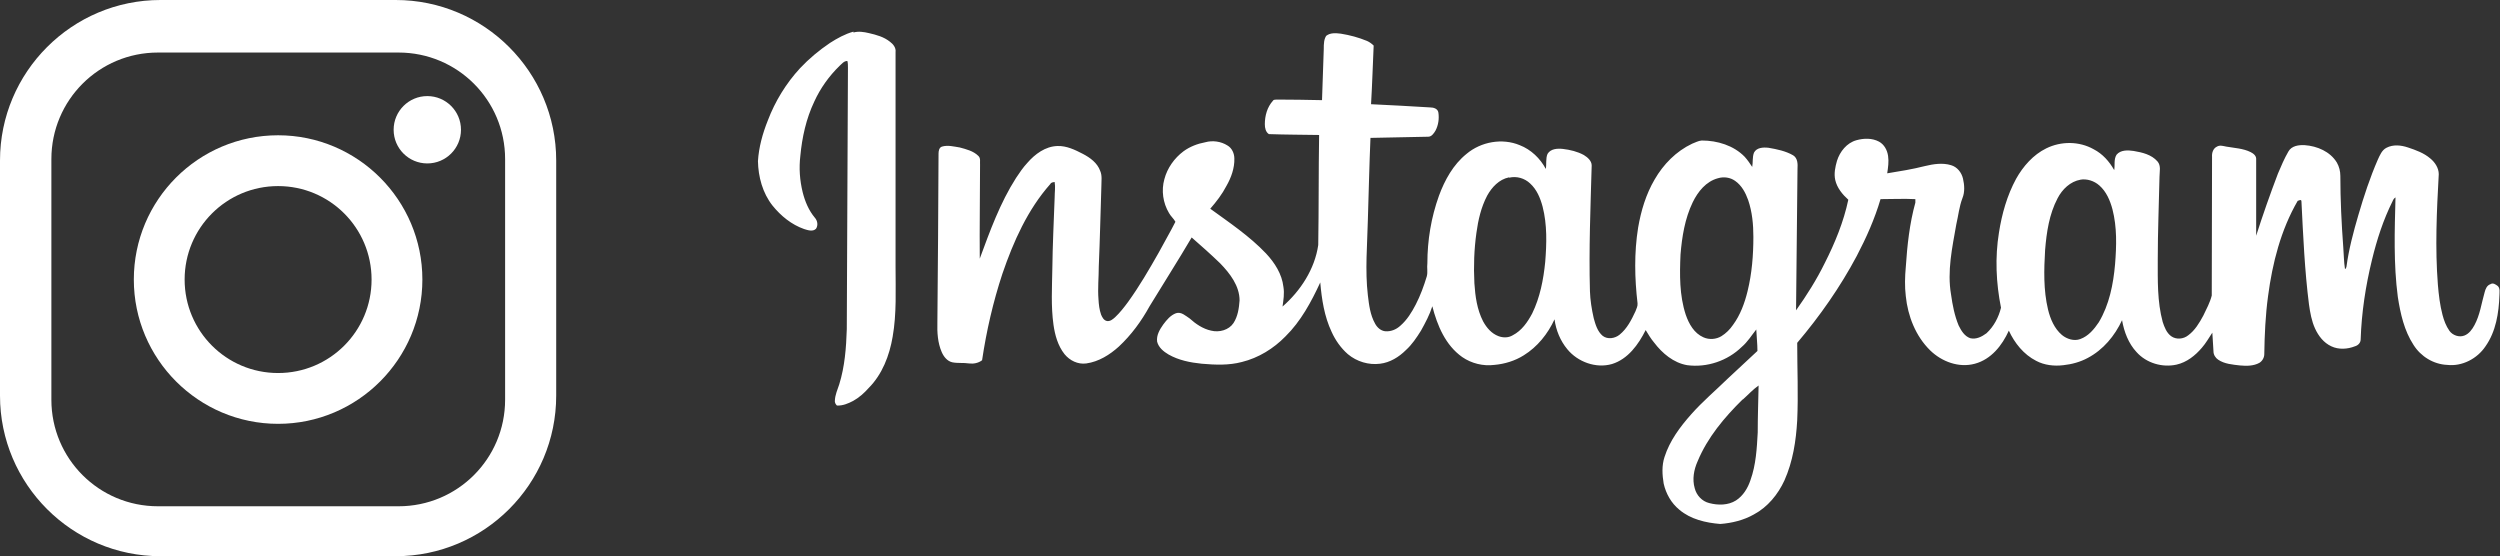
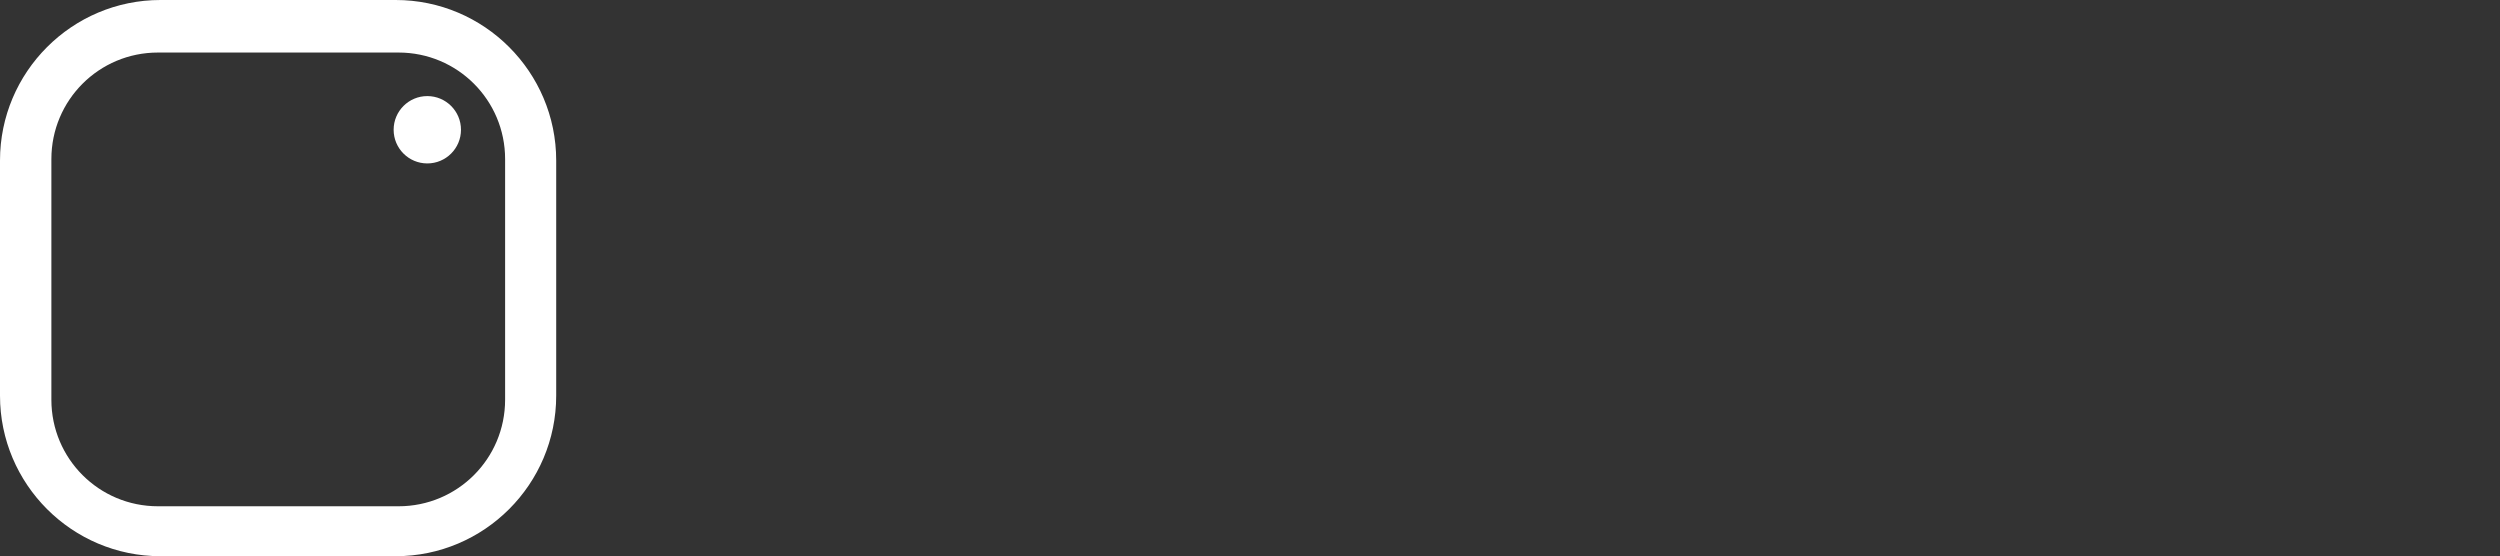
<svg xmlns="http://www.w3.org/2000/svg" id="Layer_2" data-name="Layer 2" viewBox="0 0 86.12 19.16">
  <rect x="0" y="0" width="86.12" height="19.16" fill="#333333" stroke="none" />
  <defs>
    <style>
      .cls-1 {
        fill: #fff;
      }
    </style>
  </defs>
  <g>
    <path class="cls-1" d="M13.63,0H5.53C2.48,0,0,2.48,0,5.53v8.1c0,3.05,2.48,5.53,5.53,5.53h8.1c3.05,0,5.53-2.48,5.53-5.53V5.53c0-3.05-2.48-5.53-5.53-5.53ZM17.4,13.77c0,2.03-1.64,3.67-3.67,3.67H5.44c-2.03,0-3.67-1.64-3.67-3.67V5.48c0-2.03,1.64-3.67,3.67-3.67h8.29c2.03,0,3.67,1.64,3.67,3.67v8.29Z" />
-     <path class="cls-1" d="M9.58,4.66c-2.75,0-4.97,2.23-4.97,4.97s2.23,4.97,4.97,4.97,4.97-2.23,4.97-4.97-2.23-4.97-4.97-4.97ZM9.58,12.85c-1.78,0-3.22-1.44-3.22-3.22s1.44-3.22,3.22-3.22,3.22,1.44,3.22,3.22-1.44,3.22-3.22,3.22Z" />
    <circle class="cls-1" cx="14.72" cy="4.47" r="1.16" />
  </g>
-   <path class="cls-1" d="M29.4,1.12c.17-.05.36-.02.53.02.26.06.52.13.73.3.11.08.21.21.19.35,0,2.46,0,4.93,0,7.39,0,.81.04,1.62-.1,2.42-.11.65-.36,1.3-.83,1.77-.15.17-.33.33-.53.44-.17.09-.36.17-.56.16-.05-.05-.08-.11-.07-.18.01-.19.09-.37.15-.55.19-.61.24-1.26.26-1.9.02-3,.02-6.01.04-9.01,0-.08,0-.16-.02-.23-.12,0-.19.1-.27.17-.36.35-.66.77-.87,1.23-.28.59-.42,1.23-.48,1.87-.05.42-.02.84.08,1.25.08.32.21.63.42.88.09.1.12.26.04.38-.11.11-.28.05-.41.01-.43-.15-.8-.45-1.09-.81-.34-.43-.49-.99-.5-1.53.03-.48.16-.95.34-1.4.25-.66.63-1.28,1.11-1.8.31-.33.66-.62,1.03-.87.25-.16.52-.31.81-.39h0ZM45.68,1.24c.14-.12.34-.1.51-.08.31.05.61.13.9.25.09.04.17.1.23.16-.03.67-.05,1.34-.09,2.02.68.03,1.35.07,2.03.11.12,0,.27.04.29.18.03.21,0,.43-.1.62-.06.1-.14.22-.27.21-.66.01-1.31.03-1.97.04-.04.94-.06,1.89-.09,2.83-.02.86-.1,1.73,0,2.59.04.33.08.68.25.98.07.13.19.24.34.26.2.02.39-.06.53-.19.23-.2.39-.46.53-.73.16-.31.28-.64.38-.97.04-.15,0-.3.02-.45,0-.79.13-1.58.4-2.33.2-.54.49-1.07.95-1.44.5-.42,1.23-.55,1.83-.3.39.15.71.46.9.82.03-.17-.01-.36.06-.52.11-.18.34-.19.53-.17.25.03.5.09.72.21.13.08.27.2.27.36-.04,1.44-.1,2.88-.06,4.33.01.31.06.62.13.93.06.22.13.46.31.61.17.13.42.09.58-.04.26-.21.41-.51.55-.81.03-.09.08-.17.07-.27-.1-.86-.12-1.74.02-2.61.1-.58.27-1.15.57-1.66.3-.52.74-.97,1.29-1.23.11-.04.21-.1.33-.11.54,0,1.1.17,1.48.56.1.11.18.23.26.35.03-.16,0-.33.06-.49.09-.18.32-.19.5-.17.29.05.59.11.85.26.16.1.16.3.15.47-.01,1.62-.04,3.25-.05,4.87.37-.52.71-1.06.99-1.63.35-.69.65-1.42.81-2.18-.2-.18-.39-.41-.45-.68-.05-.22,0-.45.06-.66.1-.32.34-.62.67-.71.25-.07.54-.08.78.05.18.1.28.29.31.49.03.2,0,.4-.03.6.43-.07.87-.14,1.3-.25.29-.07.61-.12.9-.03.21.06.36.25.41.46.05.22.07.46-.02.68-.11.29-.14.6-.21.9-.14.8-.32,1.61-.18,2.42.05.36.12.72.26,1.06.09.18.2.37.4.44.2.05.4-.05.56-.17.25-.23.42-.55.5-.88-.17-.85-.21-1.73-.07-2.59.1-.64.28-1.28.59-1.85.24-.43.59-.83,1.04-1.05.51-.25,1.13-.25,1.63.03.31.16.54.42.71.72.03-.18-.02-.37.08-.53.14-.17.39-.16.59-.13.29.05.61.12.82.36.13.15.07.35.07.53-.02.95-.06,1.89-.06,2.84,0,.72-.02,1.46.17,2.16.06.18.13.37.29.49.18.13.43.1.59-.03.23-.17.38-.42.52-.68.11-.23.23-.45.29-.69,0-1.59.01-3.19.01-4.78-.01-.14.04-.29.17-.35.1-.06.21-.02.32,0,.28.05.58.06.84.19.1.05.2.13.19.25,0,.79,0,1.57,0,2.36,0,.09,0,.18,0,.27.23-.72.48-1.43.75-2.14.11-.26.22-.52.36-.76.11-.2.36-.23.56-.22.43.03.88.22,1.11.6.08.14.12.3.12.46,0,.82.04,1.64.1,2.45.02.25.02.51.06.76.03-.02.04-.04.05-.08.08-.6.24-1.2.41-1.78.19-.65.4-1.29.67-1.91.07-.15.14-.33.3-.41.23-.12.5-.09.74-.01.27.09.55.19.77.38.16.13.29.33.29.54-.07,1.27-.13,2.54-.03,3.81.03.35.07.7.16,1.04.05.19.12.38.24.55.11.15.33.23.51.16.16-.06.27-.21.35-.36.19-.35.24-.75.35-1.13.03-.12.08-.24.2-.28.09-.06.18.01.25.06.09.08.06.22.06.32-.02.61-.12,1.25-.48,1.76-.28.42-.8.7-1.32.64-.47-.02-.91-.29-1.16-.69-.32-.49-.45-1.07-.54-1.65-.15-1.14-.11-2.29-.08-3.43-.05.03-.08.08-.1.13-.32.64-.54,1.32-.71,2.02-.22.9-.36,1.82-.39,2.74,0,.12-.09.21-.2.24-.25.1-.56.12-.81,0-.26-.12-.44-.35-.56-.61-.12-.26-.17-.55-.21-.83-.15-1.18-.2-2.36-.26-3.55,0-.09-.09-.03-.13-.02-.58,1-.87,2.14-1.02,3.28-.09.66-.12,1.33-.13,2,0,.12-.07.24-.17.3-.2.11-.44.11-.66.09-.26-.03-.54-.05-.76-.2-.09-.06-.16-.17-.16-.28-.02-.22-.02-.44-.04-.65-.12.18-.22.36-.36.52-.23.27-.52.5-.87.58-.49.11-1.04-.05-1.38-.43-.28-.3-.43-.7-.5-1.1-.25.54-.65,1.02-1.18,1.3-.26.14-.55.22-.84.25-.32.04-.66,0-.94-.15-.43-.22-.74-.61-.94-1.04-.23.51-.61.99-1.17,1.14-.55.15-1.14-.07-1.54-.46-.5-.49-.77-1.18-.84-1.87-.04-.33-.03-.67,0-1,.05-.75.13-1.5.33-2.22,0-.04,0-.08,0-.12-.4-.02-.8,0-1.2,0-.2.68-.49,1.33-.82,1.96-.57,1.07-1.27,2.07-2.05,2.99,0,.89.04,1.78,0,2.67-.04.71-.15,1.42-.44,2.07-.22.48-.58.92-1.05,1.17-.35.2-.76.3-1.16.33-.5-.04-1.02-.16-1.41-.49-.28-.23-.46-.55-.54-.9-.05-.3-.07-.62.03-.92.18-.56.53-1.03.92-1.47.39-.44.84-.82,1.26-1.23.34-.32.68-.63,1.02-.95,0-.25-.03-.49-.04-.74-.16.2-.3.43-.5.6-.49.48-1.2.72-1.88.63-.47-.08-.86-.41-1.14-.78-.11-.13-.2-.28-.29-.43-.25.5-.61,1-1.16,1.17-.55.16-1.18-.07-1.54-.51-.24-.29-.39-.65-.44-1.03-.23.5-.59.95-1.06,1.24-.3.19-.66.3-1.01.33-.39.05-.79-.05-1.11-.27-.58-.41-.86-1.09-1.03-1.75-.09.29-.24.57-.39.84-.15.24-.31.48-.52.67-.24.24-.55.43-.89.47-.39.05-.8-.07-1.11-.33-.24-.21-.43-.48-.56-.77-.25-.53-.34-1.12-.39-1.7-.31.67-.67,1.34-1.2,1.86-.41.42-.93.74-1.5.88-.45.12-.92.1-1.38.06-.4-.04-.8-.12-1.15-.32-.17-.1-.34-.24-.39-.44-.03-.22.09-.42.21-.59.12-.16.25-.32.44-.39.18-.06.33.09.47.18.21.19.46.36.74.42.28.07.61-.02.77-.26.15-.23.19-.51.21-.78,0-.5-.33-.93-.67-1.28-.32-.31-.65-.6-.98-.89-.47.8-.97,1.58-1.45,2.37-.28.51-.63.99-1.06,1.39-.31.28-.69.52-1.12.58-.29.04-.57-.1-.75-.32-.23-.29-.33-.66-.38-1.01-.09-.64-.05-1.29-.04-1.93.01-.82.05-1.64.08-2.46,0-.18.03-.35,0-.53-.06.01-.12.01-.15.07-.78.88-1.27,1.98-1.65,3.09-.32.97-.55,1.97-.7,2.98-.13.1-.3.13-.45.11-.19-.03-.39,0-.58-.04-.17-.04-.29-.19-.36-.35-.14-.32-.16-.68-.15-1.02.02-1.94.03-3.88.04-5.82,0-.09.02-.21.12-.24.2-.06.41,0,.61.03.22.06.47.12.64.29.09.08.05.21.06.31,0,1.08-.02,2.15-.01,3.23.35-.95.7-1.92,1.25-2.78.12-.18.24-.36.39-.52.26-.3.62-.57,1.04-.58.31-.01.6.13.87.27.25.13.5.31.6.59.07.16.04.34.04.51-.03.93-.05,1.85-.09,2.78,0,.38-.04.75-.01,1.13.01.18.03.36.09.53.04.09.09.2.21.22.11.01.19-.06.27-.13.17-.16.31-.34.45-.53.39-.54.72-1.11,1.05-1.69.19-.36.4-.71.58-1.07-.06-.11-.16-.19-.22-.3-.21-.35-.27-.78-.16-1.17.1-.38.34-.72.66-.96.22-.16.48-.26.75-.31.25-.07.54-.03.76.11.16.09.24.28.24.45.01.33-.11.66-.27.94-.15.29-.35.55-.56.79.66.48,1.35.94,1.92,1.54.3.32.55.71.6,1.15.04.23,0,.46-.03.68.62-.54,1.11-1.29,1.23-2.12.02-1.26.01-2.53.03-3.79-.58-.01-1.16-.01-1.73-.03-.11-.07-.14-.21-.14-.34,0-.29.08-.59.28-.81.03-.05.09-.03.14-.04.52,0,1.03.01,1.55.02.02-.59.04-1.17.06-1.76,0-.17,0-.36.11-.49h0ZM51.98,6.11c-.34.07-.59.34-.75.63-.21.4-.31.84-.37,1.28-.08.57-.1,1.16-.07,1.74.03.45.09.9.3,1.31.12.22.29.42.53.51.16.06.34.06.49-.03.31-.16.51-.45.67-.75.27-.55.39-1.17.45-1.78.05-.63.07-1.28-.09-1.9-.08-.3-.2-.59-.43-.8-.19-.18-.46-.26-.72-.2h0ZM59.18,6.14c-.41.11-.69.46-.87.83-.27.56-.37,1.19-.42,1.8-.03.69-.04,1.4.18,2.07.11.32.29.64.61.78.2.09.44.07.62-.04.16-.1.29-.23.4-.39.25-.34.4-.75.5-1.16.15-.61.2-1.24.2-1.87,0-.43-.04-.86-.18-1.27-.09-.25-.22-.5-.45-.66-.17-.12-.39-.15-.59-.09h0ZM71.67,6.19c-.35.06-.63.33-.79.64-.29.55-.38,1.17-.43,1.78-.04.68-.06,1.38.1,2.05.08.33.22.66.48.88.17.14.42.22.63.14.28-.1.48-.34.64-.58.36-.6.5-1.31.56-2,.05-.63.07-1.27-.09-1.89-.08-.3-.21-.61-.45-.82-.18-.16-.43-.24-.66-.2h0ZM60.03,13.76c-.63.62-1.21,1.31-1.55,2.13-.13.29-.19.62-.1.93.06.24.25.45.5.51.3.08.65.08.92-.09.25-.16.41-.43.5-.7.19-.53.22-1.09.25-1.64,0-.54.02-1.08.03-1.62-.2.14-.36.32-.54.48h0Z" />
</svg>